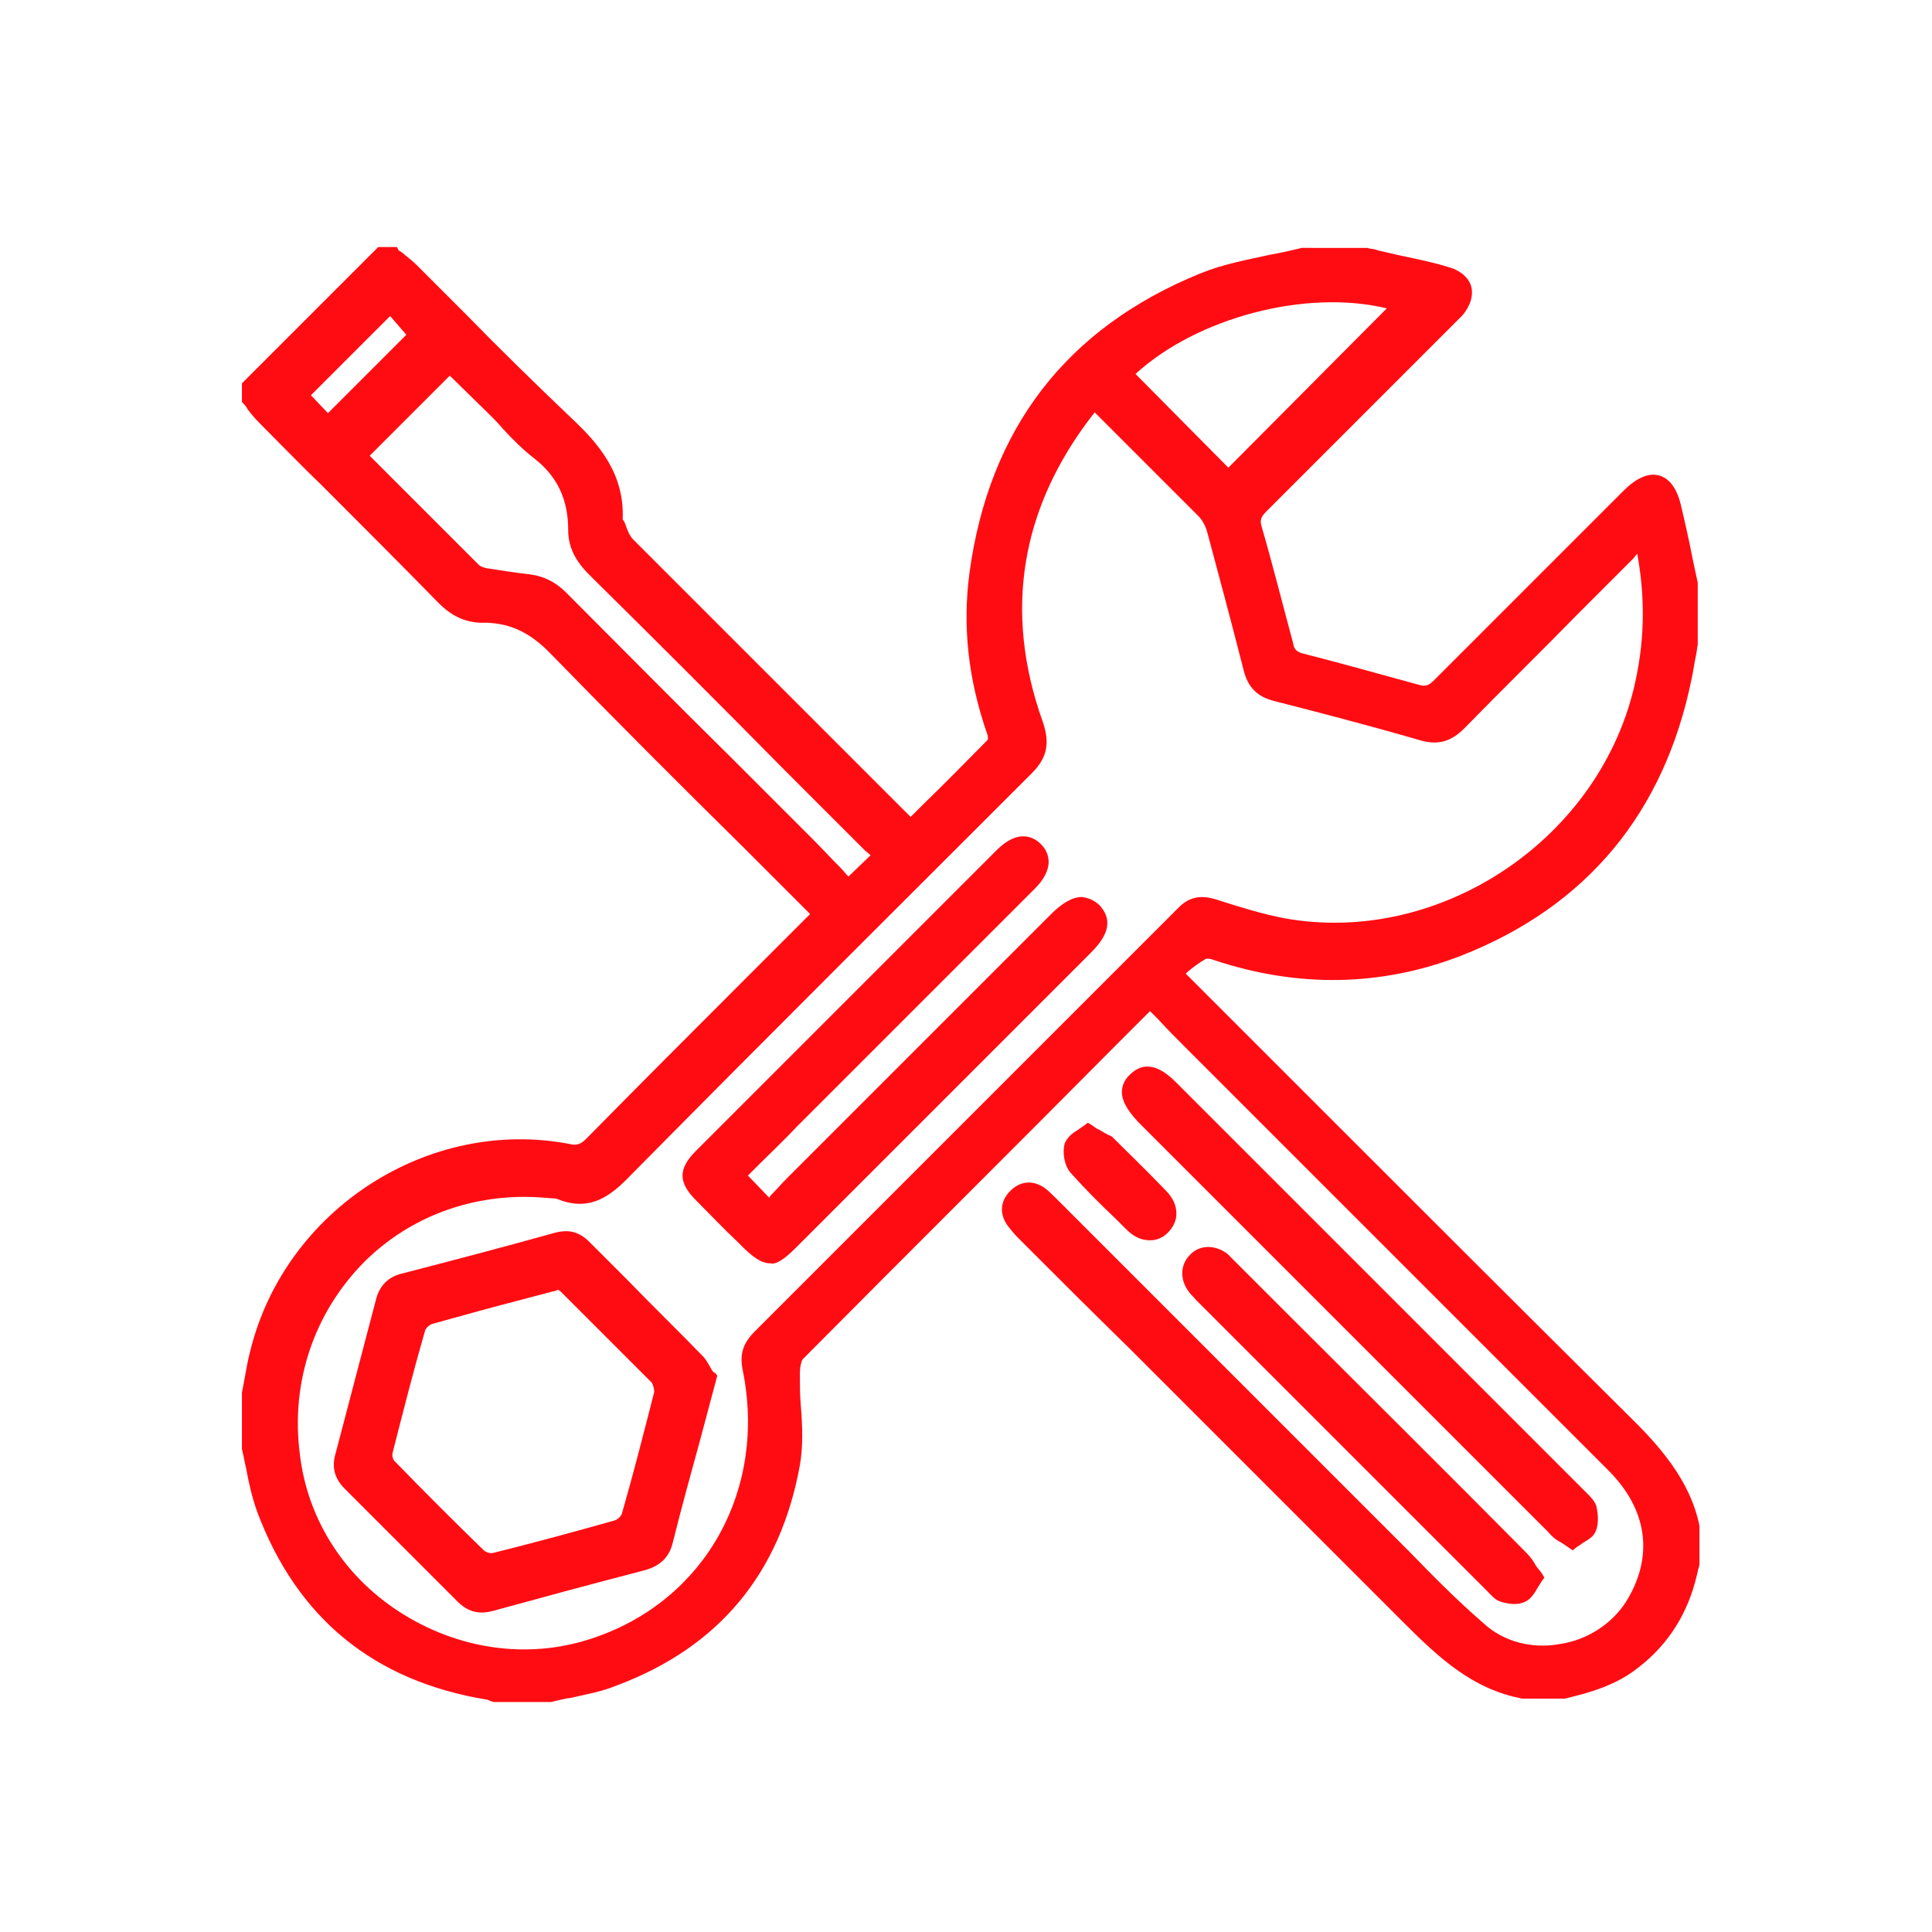
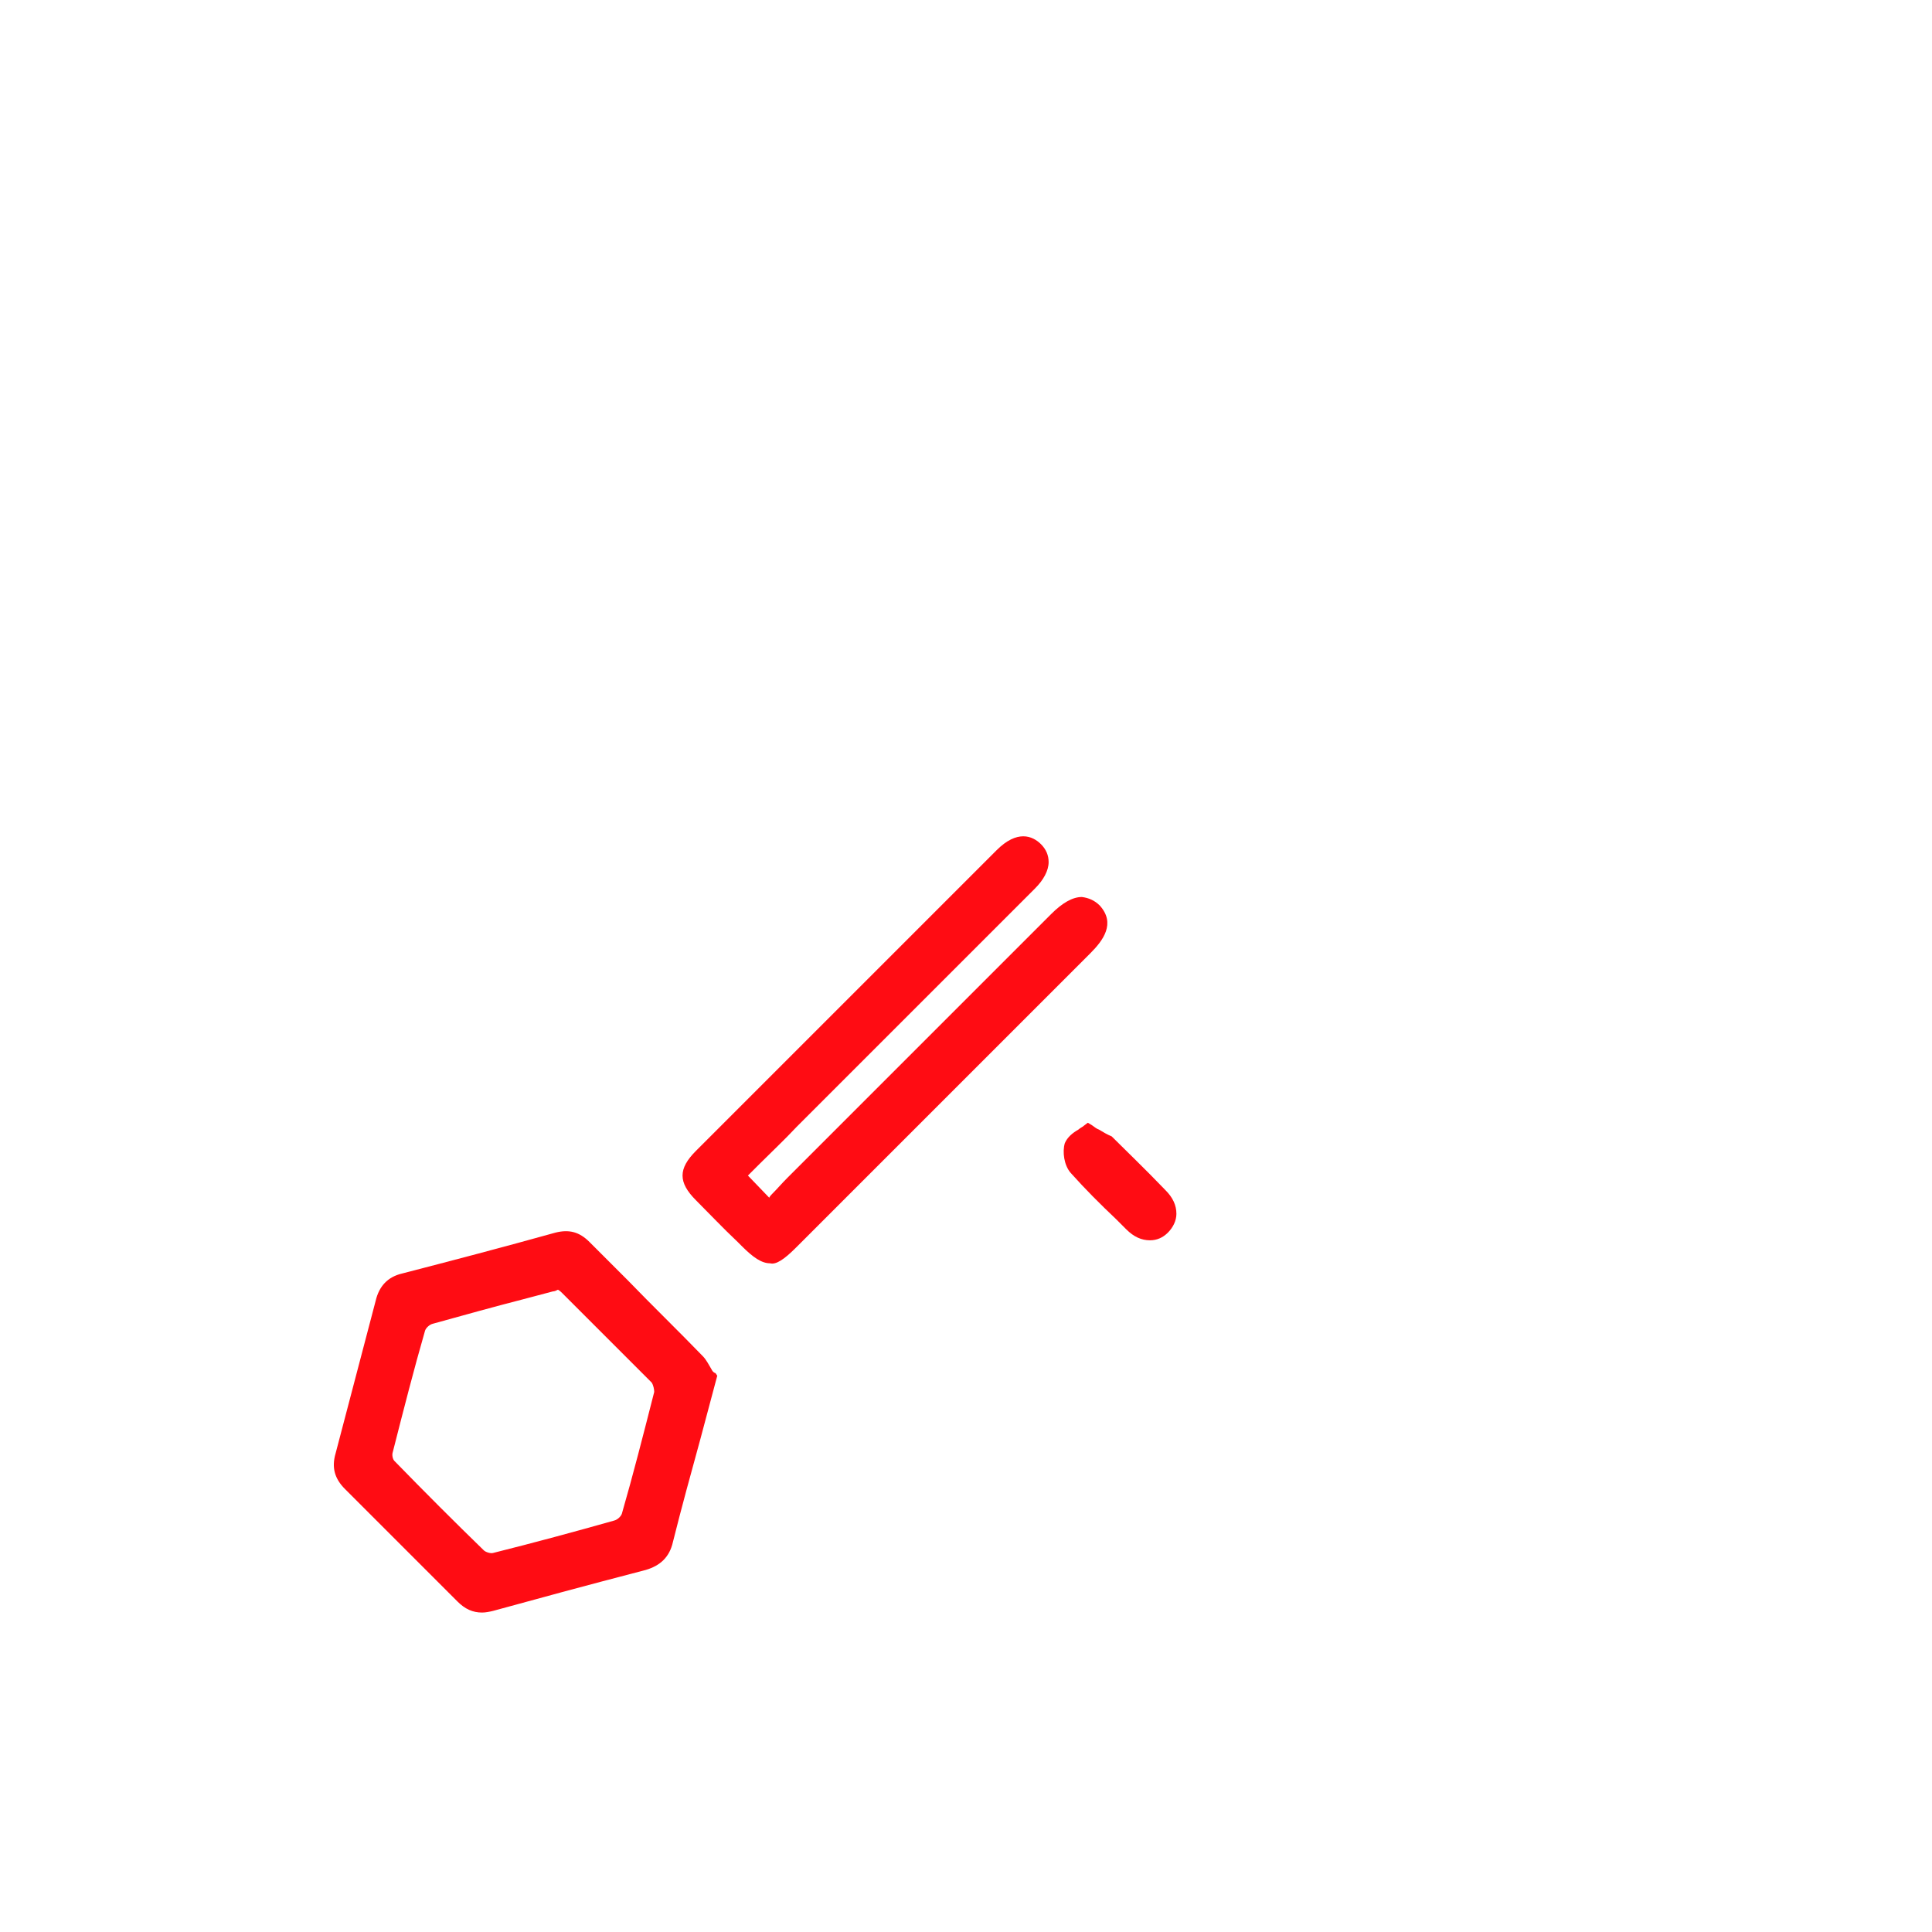
<svg xmlns="http://www.w3.org/2000/svg" version="1.1" id="Layer_1" x="0px" y="0px" viewBox="0 0 226.8 226.8" style="enable-background:new 0 0 226.8 226.8;" xml:space="preserve">
  <style type="text/css">
	.st0{fill:#FF0C13;}
</style>
  <g>
-     <path class="st0" d="M190.9,165.9c-12.6-12.5-25.4-25.3-37.8-37.7c-4.4-4.4-8.8-8.8-13.2-13.2c-0.2-0.2-0.3-0.3-0.6-0.6l-0.1-0.1   c0.1-0.1,0.1-0.1,0.2-0.2c0.7-0.6,1.4-1.1,2.1-1.5c0.1-0.1,0.5-0.1,1,0.1c9.9,3.3,19.7,3.1,29-0.5c14.8-5.8,23.9-16.8,27.1-32.6   c0.2-0.9,0.3-1.8,0.5-2.7c0.1-0.4,0.1-0.8,0.2-1.2v-7.1v-0.2c-0.2-0.9-0.4-1.9-0.6-2.8c-0.4-2.1-0.9-4.3-1.4-6.4   c-0.5-2-1.4-3.1-2.6-3.4c-1.2-0.3-2.6,0.3-4.1,1.8l-3.4,3.4c-6.3,6.3-12.6,12.6-18.9,18.9c-0.6,0.6-1,0.7-1.7,0.5   c-4.4-1.2-9-2.5-13.7-3.7c-0.7-0.2-1-0.5-1.1-1.2c-1.4-5.2-2.5-9.6-3.7-13.7c-0.2-0.7-0.1-1.1,0.5-1.7c5.7-5.7,11.4-11.4,17.1-17.1   l4.9-4.9l0.3-0.3c0.3-0.3,0.5-0.5,0.8-0.8c0.9-1.1,1.3-2.3,1-3.4c-0.3-1-1.2-1.8-2.5-2.2c-1.9-0.6-3.9-1-5.8-1.4   c-0.9-0.2-1.7-0.4-2.6-0.6c-0.3-0.1-0.6-0.2-0.9-0.2l-0.4-0.1H153h-0.2c-1.2,0.3-2.5,0.6-3.7,0.8c-2.7,0.6-5.5,1.1-8.2,2.2   c-15.7,6.4-24.8,18.2-27.1,35.2c-0.8,6.1-0.2,12.3,2.1,18.9c0.1,0.2,0.1,0.6,0,0.7c-2.5,2.5-4.9,5-7.5,7.5l-1.5,1.5   c-0.1-0.1-0.2-0.2-0.3-0.3l-4.8-4.8c-9-9-18.3-18.3-27.5-27.5c-0.3-0.3-0.6-0.9-0.8-1.5c-0.1-0.3-0.2-0.6-0.4-0.8v-0.1   c0.2-5.3-2.8-8.8-6-11.8c-4.2-4-8.4-8.1-12.4-12.2c-1.9-1.9-3.8-3.8-5.7-5.7c-0.5-0.5-1-0.9-1.5-1.3c-0.2-0.2-0.5-0.4-0.7-0.5   L46.6,29h-2.2l-16,16v2.2l0.2,0.2c0.2,0.2,0.4,0.5,0.5,0.7c0.4,0.5,0.8,1,1.3,1.5c2.5,2.5,4.9,5,7.4,7.4c4.5,4.5,9.2,9.2,13.7,13.8   c1.5,1.5,3,2.2,4.8,2.3c0.1,0,0.2,0,0.3,0c0.2,0,0.3,0,0.5,0c2.9,0.1,5.2,1.2,7.6,3.7c7.4,7.6,15.1,15.3,22.6,22.7   c2.6,2.6,5.2,5.2,7.8,7.8c-0.2,0.2-0.4,0.4-0.6,0.6l-6.9,6.9c-6.3,6.3-12.6,12.6-18.8,18.9c-0.6,0.6-1.1,0.8-1.9,0.6   c-16.6-3.2-33.4,7.7-37.5,24.2c-0.3,1.1-0.5,2.3-0.7,3.4c-0.1,0.5-0.2,1.1-0.3,1.6v6.4v0.2c0.2,0.8,0.3,1.5,0.5,2.3   c0.3,1.7,0.7,3.4,1.3,5.1c4.7,12.5,13.7,19.8,26.8,22c0.2,0,0.4,0.1,0.6,0.2c0.1,0,0.2,0.1,0.4,0.1h6.5h0.2   c0.8-0.2,1.6-0.4,2.4-0.5c1.7-0.4,3.5-0.7,5.2-1.4c12.1-4.5,19.3-13.2,21.6-25.9c0.4-2.3,0.3-4.7,0.1-7.1c-0.1-1.2-0.1-2.4-0.1-3.6   c0-1,0.2-1.5,0.3-1.7c12.2-12.3,24.7-24.7,36.7-36.8l4-4l0.1-0.1c0.3,0.3,0.7,0.7,1,1c1,1.1,2.1,2.2,3.2,3.3   c7.9,7.9,15.9,15.9,23.8,23.8c8.6,8.6,17.2,17.2,25.8,25.8c4.5,4.5,5.3,9.8,2.4,14.9c-1.6,2.9-4.7,5-8.1,5.5   c-3.3,0.6-6.6-0.3-8.9-2.4c-3-2.6-5.9-5.5-8.7-8.4c-0.9-0.9-1.9-1.9-2.8-2.8c-8.3-8.3-16.6-16.6-24.9-24.9L124.3,141l-0.2-0.2   c-0.4-0.4-0.9-0.9-1.4-1.3c-1.4-1-2.9-0.9-4.1,0.3s-1.3,2.7-0.3,4.1c0.4,0.5,0.8,1,1.2,1.4l0.2,0.2c4.3,4.3,8.6,8.6,13,12.9   c10.5,10.5,21.4,21.4,32.1,32.1c4.2,4.2,8.1,7.8,13.9,8.9h4.9h0.1c3-0.7,6.1-1.6,8.7-3.7c3.6-2.8,5.8-6.5,6.8-10.8   c0.1-0.3,0.1-0.6,0.2-0.8l0.1-0.4v-4.5v-0.1C198.4,173.7,194.7,169.6,190.9,165.9z M47.7,39.3l-9.2,9.2l-2-2.1l9.3-9.3L47.7,39.3z    M62.7,53.8c2.7,2.1,4,4.8,4,8.4c0,2,0.8,3.6,2.5,5.3c7.7,7.6,15.4,15.3,23,23l9.3,9.3c0.2,0.2,0.5,0.4,0.7,0.6l-2.6,2.5   c-0.3-0.3-0.6-0.7-0.9-1c-1.1-1.1-2.2-2.3-3.3-3.4c-3.2-3.2-6.4-6.4-9.6-9.6C79.3,82.5,72.9,76,66.5,69.6c-1.3-1.3-2.7-2-4.5-2.2   s-3.5-0.5-4.9-0.7c-0.4-0.1-0.7-0.2-0.9-0.4c-3.6-3.6-7.2-7.2-10.7-10.7l-2.1-2.1l9.4-9.4l4.7,4.6c0.5,0.5,1,1,1.5,1.6   C60.2,51.6,61.4,52.8,62.7,53.8z M133.3,43.9c7.2-6.6,20-10,29.5-7.7l-18.6,18.7L133.3,43.9z M87.2,160.9   c2.8,13.9-4.3,26.8-17.3,31.3c-7.4,2.6-15.5,1.6-22.4-2.6c-6.9-4.2-11.4-11.1-12.3-18.9c-1.1-8.5,1.7-16.6,7.5-22.5   c5-5,11.7-7.7,18.9-7.7c1.2,0,2.4,0.1,3.6,0.2c0.1,0,0.1,0,0.1,0c4,1.7,6.5-0.4,8.8-2.8c16.5-16.7,33-33.1,47-47.1   c1.8-1.8,2.2-3.5,1.3-6.1c-4.6-12.9-2.6-25,5.8-35.9c0.1-0.1,0.2-0.2,0.3-0.4c0.2,0.2,0.4,0.4,0.6,0.6l2.3,2.3c3,3,6.2,6.2,9.3,9.3   c0.4,0.4,0.8,1.1,1,1.8c1.2,4.5,2.8,10.4,4.3,16.3c0.5,2,1.6,3.1,3.6,3.6c4.7,1.2,10.9,2.8,17.1,4.6c2.1,0.6,3.6,0.2,5.2-1.4   c4.5-4.6,9.1-9.1,13.5-13.6c2.1-2.1,4.2-4.2,6.3-6.3c0.2-0.2,0.3-0.4,0.5-0.6c0.9,5,0.9,9.8-0.2,14.9   c-3.9,18.4-22.8,31.2-41.2,27.9c-2.6-0.5-5.2-1.3-8-2.2c-1.9-0.6-3.3-0.3-4.6,1.1c-16.3,16.3-33,33-49.6,49.6   C87.2,157.7,86.8,159,87.2,160.9z" />
-     <path class="st0" d="M183.3,181.1c0.3,0.2,0.6,0.4,0.9,0.6l0.4,0.3l0.4-0.3c0.2-0.2,0.5-0.3,0.7-0.5c0.6-0.4,1.3-0.7,1.6-1.4   c0.5-1.1,0.2-2.5,0.1-3c-0.2-0.6-0.7-1.1-1.1-1.5c-0.1-0.1-0.2-0.2-0.3-0.3c-15.2-15.2-30.4-30.4-45.6-45.6l-2.3-2.3   c-1.4-1.4-3.4-2.9-5.4-1c-0.7,0.6-1,1.4-1,2.1c0,1,0.6,2.1,1.9,3.5l28.9,28.9c6.4,6.4,12.8,12.8,19.2,19.2   C182.2,180.4,182.7,180.8,183.3,181.1z" />
-     <path class="st0" d="M179.2,182.3c-9.5-9.6-19.1-19.1-28.7-28.7l-5.5-5.5l-0.2-0.2c-0.2-0.2-0.5-0.5-0.7-0.7   c-1.4-1.1-3.3-1.1-4.4,0.1c-1.2,1.2-1.2,3-0.1,4.4c0.2,0.3,0.5,0.5,0.7,0.8l0.2,0.2c11.3,11.3,22.6,22.6,33.9,33.9   c0.1,0.1,0.2,0.2,0.3,0.3c0.4,0.4,0.8,0.9,1.4,1.1c0.6,0.2,1.2,0.3,1.7,0.3s0.9-0.1,1.3-0.3c0.6-0.3,1-0.9,1.4-1.6   c0.2-0.3,0.3-0.5,0.5-0.8l0.3-0.4l-0.3-0.5c-0.2-0.3-0.5-0.6-0.7-0.9C180.1,183.4,179.7,182.8,179.2,182.3z" />
    <path class="st0" d="M129,132.6c-0.3-0.1-0.5-0.3-0.8-0.5l-0.5-0.3l-0.4,0.3c-0.2,0.2-0.5,0.3-0.7,0.5c-0.7,0.4-1.3,0.9-1.6,1.6   c-0.3,1-0.1,2.6,0.7,3.5c1.7,1.9,3.5,3.7,5.3,5.4l1.2,1.2c0.9,0.9,1.8,1.3,2.8,1.3c0.8,0,1.5-0.3,2.1-0.9c0.6-0.6,1-1.4,1-2.2   c0-1-0.4-1.9-1.3-2.8c-2.5-2.6-4.5-4.5-6.3-6.3C130,133.2,129.5,132.9,129,132.6z" />
    <path class="st0" d="M83.5,160.7c-0.3-0.5-0.6-1.1-1-1.5c-2.9-3-5.9-5.9-8.8-8.9c-1.5-1.5-3-3-4.5-4.5c-1.2-1.2-2.4-1.5-4-1.1   c-6.1,1.7-12.2,3.3-18,4.8c-1.7,0.4-2.7,1.5-3.1,3.2c-1.5,5.7-3.1,11.8-4.7,17.9c-0.5,1.7-0.1,3,1.1,4.2c4.4,4.4,8.8,8.8,13.2,13.2   c0.9,0.9,1.8,1.3,2.9,1.3c0.4,0,0.9-0.1,1.3-0.2c5.1-1.4,10.6-2.9,17.9-4.8c1.7-0.5,2.8-1.5,3.2-3.3c1-4,2.1-8,3.2-12l2-7.5   l-0.2-0.3C83.7,161.1,83.6,160.9,83.5,160.7z M76.8,163.4c-1.3,5.1-2.5,9.8-3.8,14.3c-0.1,0.3-0.5,0.7-0.9,0.8   c-4.6,1.3-9.4,2.6-14.2,3.8c-0.3,0.1-0.9-0.1-1.1-0.3c-3.4-3.3-6.9-6.8-10.5-10.5c-0.2-0.2-0.3-0.7-0.2-1c1.3-5.1,2.5-9.8,3.8-14.3   c0.1-0.3,0.5-0.7,0.9-0.8c3.6-1,7.2-2,10.7-2.9l3.4-0.9c0.2,0,0.4-0.1,0.6-0.2l0,0c0.2,0.1,0.4,0.3,0.5,0.4l1.3,1.3   c3,3,6.1,6.1,9.2,9.2C76.7,162.6,76.8,163.1,76.8,163.4z" />
    <path class="st0" d="M93.4,146.5l34.6-34.6c1.5-1.5,3-3.5,1.1-5.6c-0.6-0.6-1.3-0.9-2.1-1l0,0c-1.1,0-2.3,0.7-3.6,2l-6.6,6.6   c-8.1,8.1-16.3,16.3-24.4,24.4c-0.6,0.6-1.2,1.3-1.8,1.9c-0.1,0.1-0.2,0.2-0.3,0.4l-2.5-2.6l1.4-1.4c1.4-1.4,2.9-2.8,4.3-4.3   c9.3-9.3,18.6-18.6,28-28c1-1,1.6-2.1,1.6-3.1c0-0.8-0.3-1.5-0.9-2.1c-1-1-2.8-1.7-5.2,0.7c-11.8,11.8-23.6,23.6-35.3,35.3   c-2.1,2.1-2.1,3.7,0,5.8c1.6,1.6,3.2,3.3,4.9,4.9l0.5,0.5c1.3,1.3,2.3,2,3.3,2C91.1,148.5,92.1,147.8,93.4,146.5z" />
  </g>
</svg>